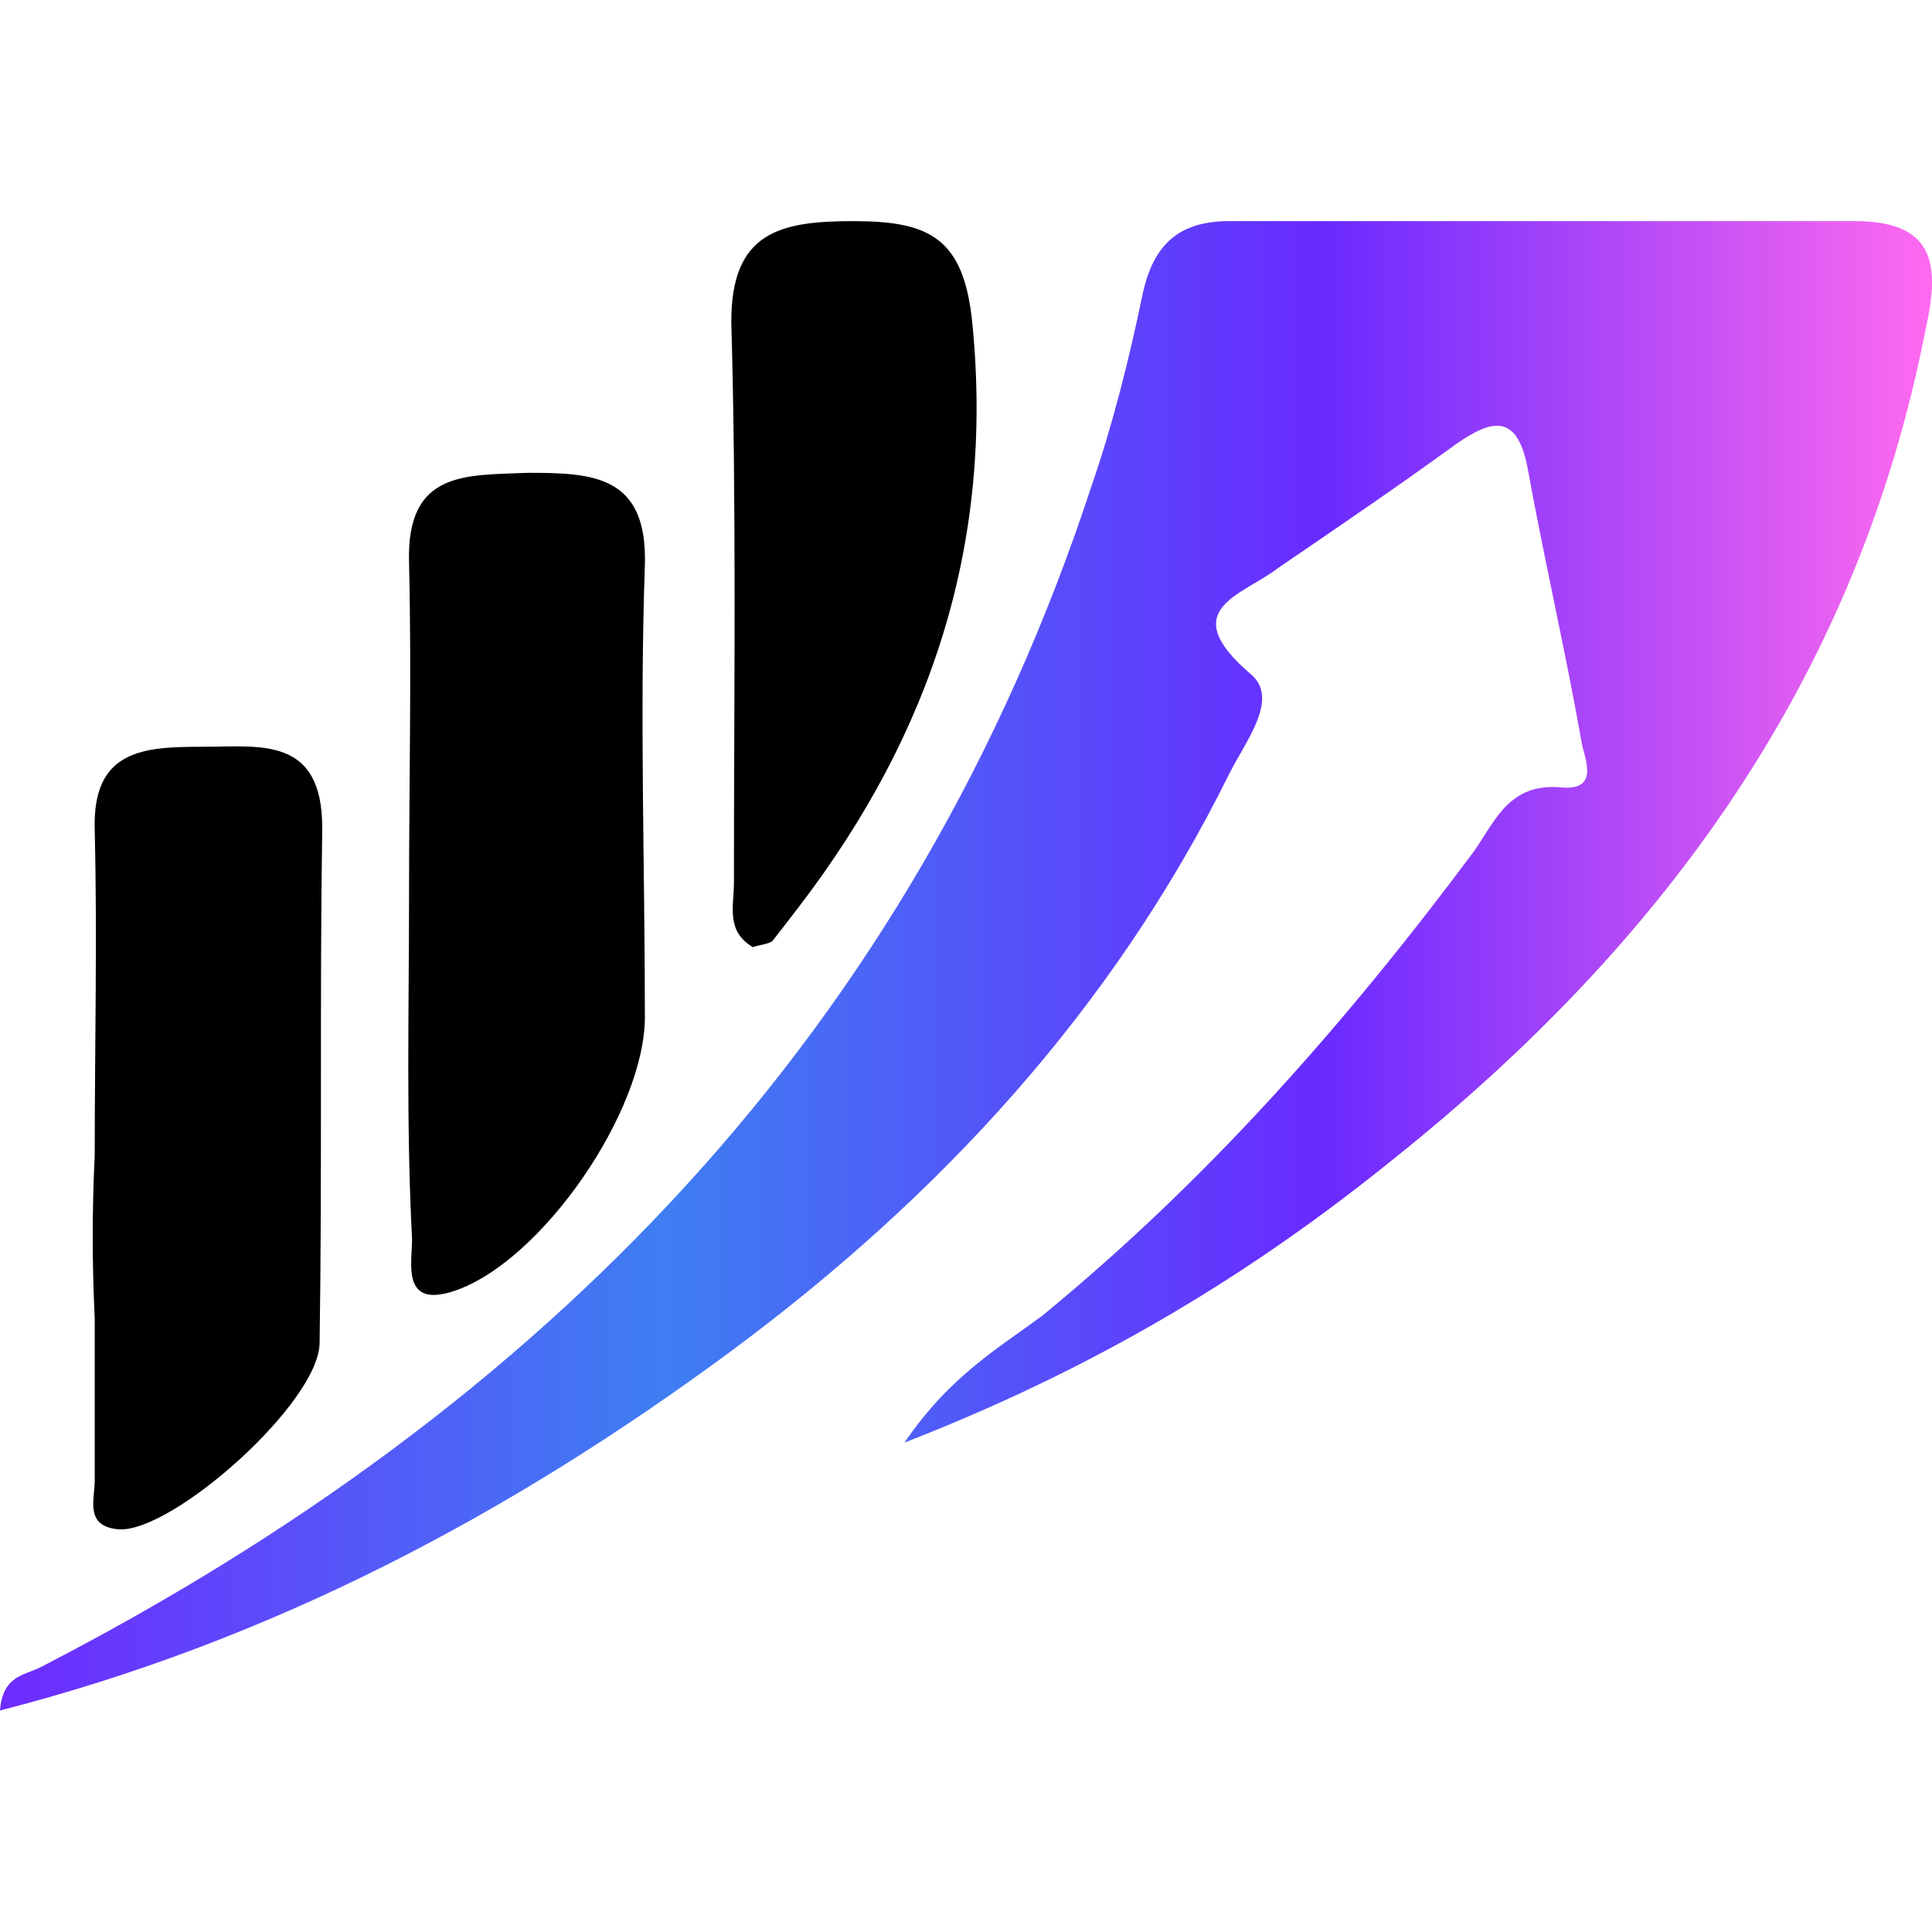
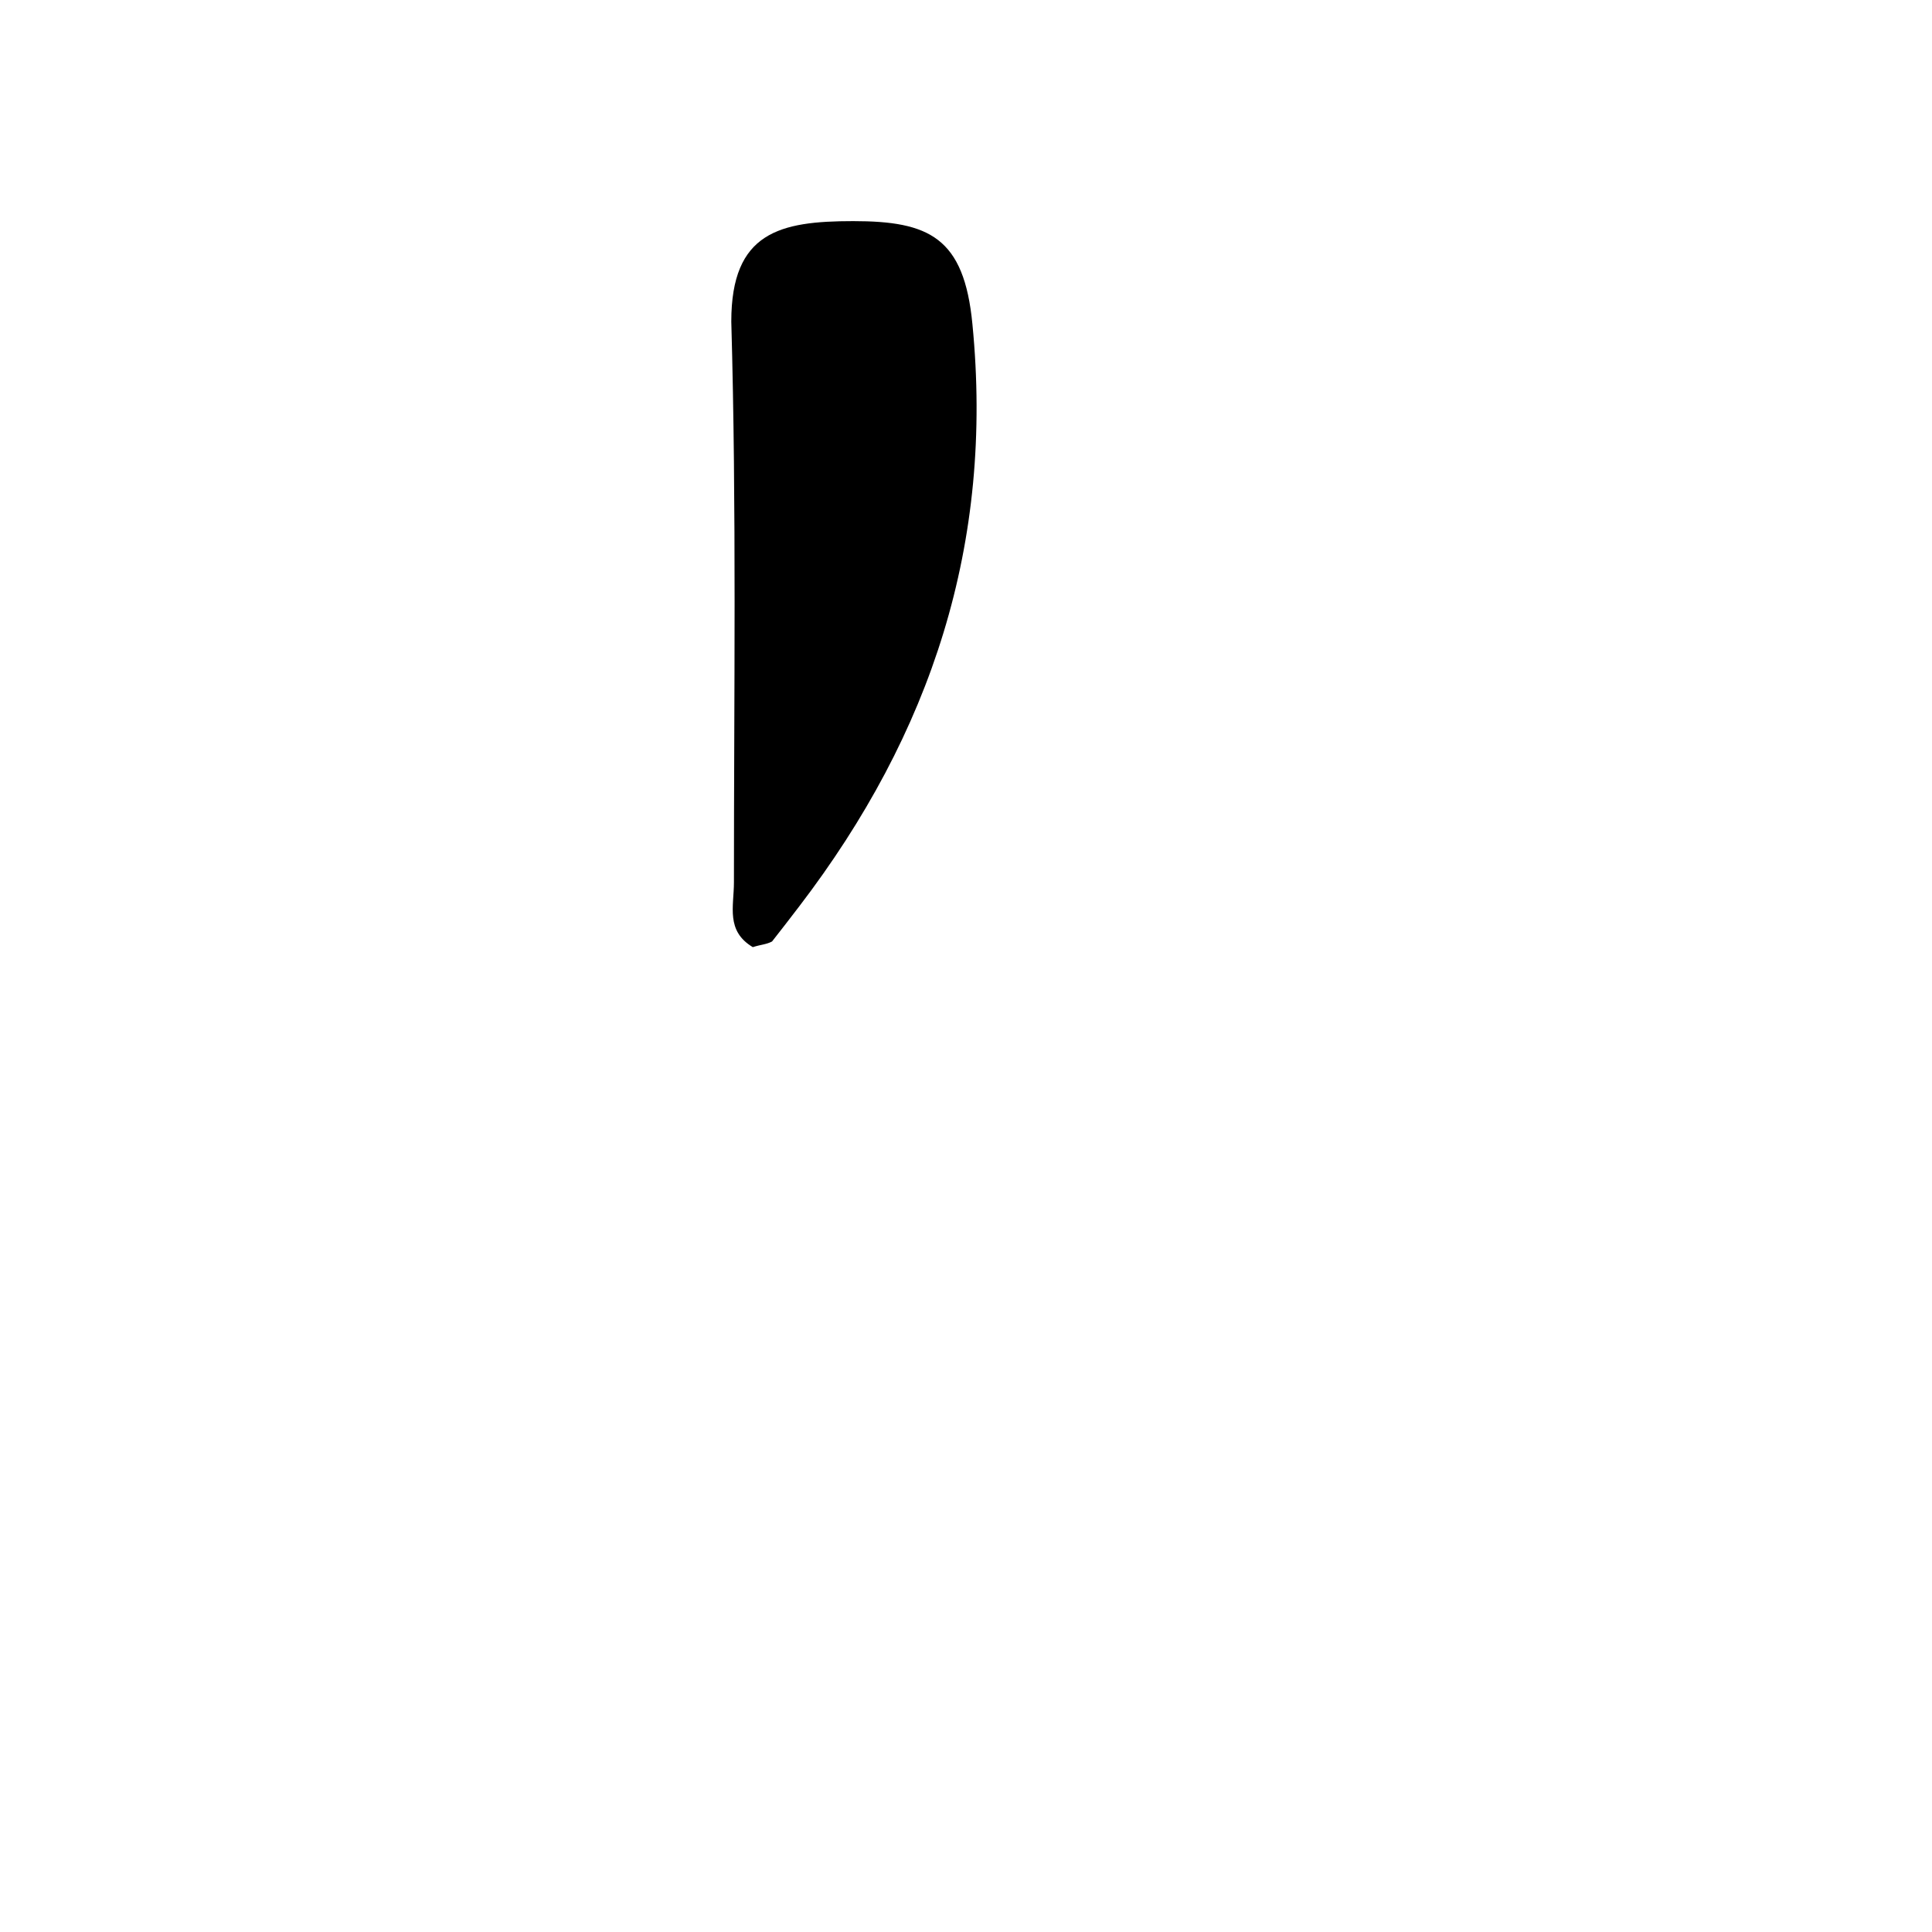
<svg xmlns="http://www.w3.org/2000/svg" id="_Слой_1" x="0px" y="0px" viewBox="0 0 512 512" style="enable-background:new 0 0 512 512;" xml:space="preserve">
  <style type="text/css">	.st0{fill:url(#SVGID_1_);}</style>
  <g>
    <g>
      <linearGradient id="SVGID_1_" gradientUnits="userSpaceOnUse" x1="-1.818989e-12" y1="258.394" x2="512" y2="258.394" gradientTransform="matrix(1 0 0 -1 0 514.394)">
        <stop offset="0" style="stop-color:#6F2AFF" />
        <stop offset="0.344" style="stop-color:#3E7EF2" />
        <stop offset="0.685" style="stop-color:#692AFF" />
        <stop offset="1" style="stop-color:#FF6AEF" />
      </linearGradient>
-       <path class="st0" d="M239.7,382.3c12.2-17.9,25.1-25.1,36.6-33.7c43.8-35.9,80.4-77.5,114.1-122.7c5.7-7.9,9.3-18.7,23.7-17.2   c10,0.7,5.7-7.9,5-12.2c-4.3-24.4-10-48.8-14.4-73.2c-2.9-13.6-9.3-12.2-18.7-5.7c-15.8,11.5-31.6,22.2-47.4,33   c-9.3,7.2-27.3,10.8-7.2,28c7.9,6.5-1.4,17.9-5.7,26.6c-30.9,62.4-76.8,112-132,152.9C135.6,401,72.5,434.7,0,453.3   c0.7-9.3,6.5-9.3,10.8-11.5C144.2,373,241.8,273.2,289.2,129c5.7-16.5,10-33.7,13.6-51c2.9-13.6,10-19.4,23-19.4   c55.3,0,110.5,0,165.8,0c22.2,0,22.2,12.9,18.7,28.7c-17.9,91.9-68.9,162.2-140.7,219.6C332.3,337.1,291.4,362.2,239.7,382.3z" />
-       <path d="M108.4,237.3c0-29.4,0.7-58.8,0-88.3c-0.7-24.4,15.1-23,31.6-23.7c17.2,0,31.6,0.7,30.9,24.4c-1.4,40.2,0,79.7,0,119.8   c0,25.1-27.3,64.6-50.2,72.5c-14.4,5-11.5-7.2-11.5-13.6C107.6,297.6,108.4,267.5,108.4,237.3z" />
-       <path d="M25.1,306.2c0-28.7,0.7-57.4,0-86.1c-0.7-21.5,12.9-22.2,28.7-22.2c15.1,0,31.6-2.9,31.6,21.5c-0.7,45.2,0,91.1-0.7,136.4   c0,15.8-38.8,50.2-53.1,49.5c-9.3-0.7-6.5-7.9-6.5-12.9c0-14.4,0-28.7,0-43.1C24.4,334.9,24.4,320.6,25.1,306.2   C24.4,306.2,24.4,306.2,25.1,306.2z" />
      <path d="M199.5,251c-7.2-4.3-5-10.8-5-17.2c0-49.5,0.7-99-0.7-148.6c0-23.7,12.9-26.6,32.3-26.6c20.1,0,29.4,4.3,31.6,27.3   c5.7,58.1-10.8,108.4-45.9,154.3c-2.2,2.9-5,6.5-7.2,9.3C203.1,250.3,201.7,250.3,199.5,251z" />
    </g>
  </g>
</svg>